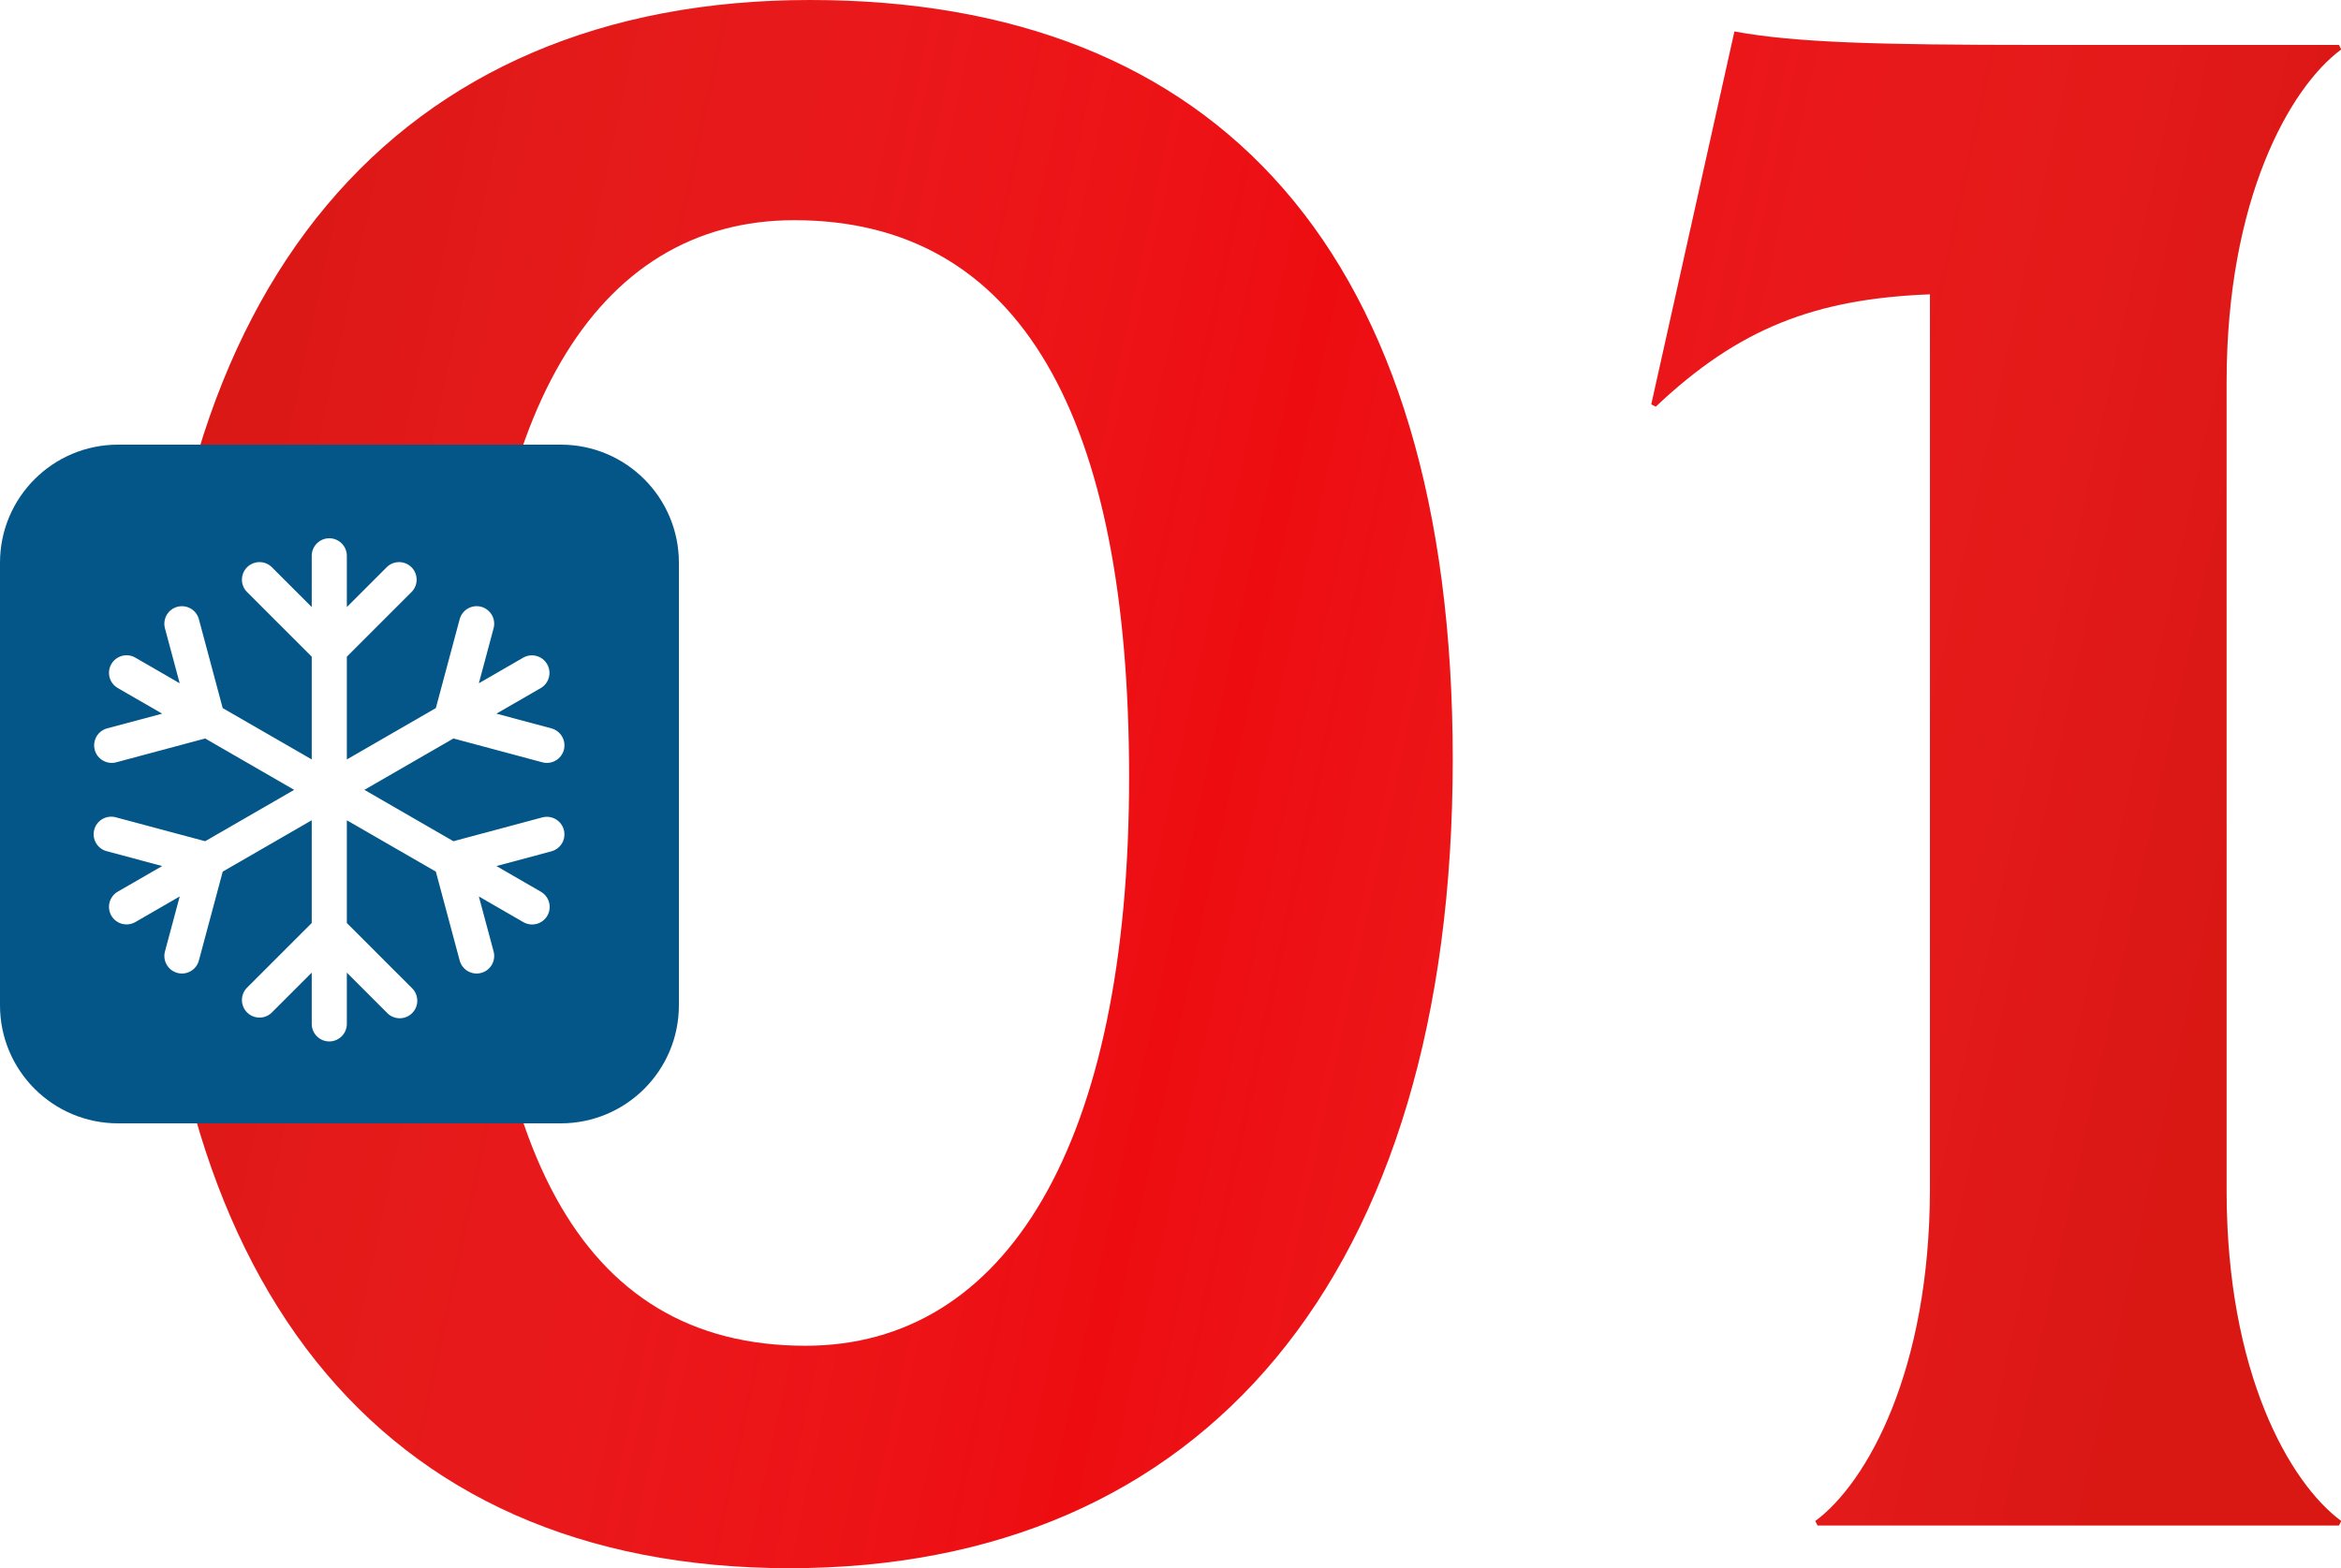
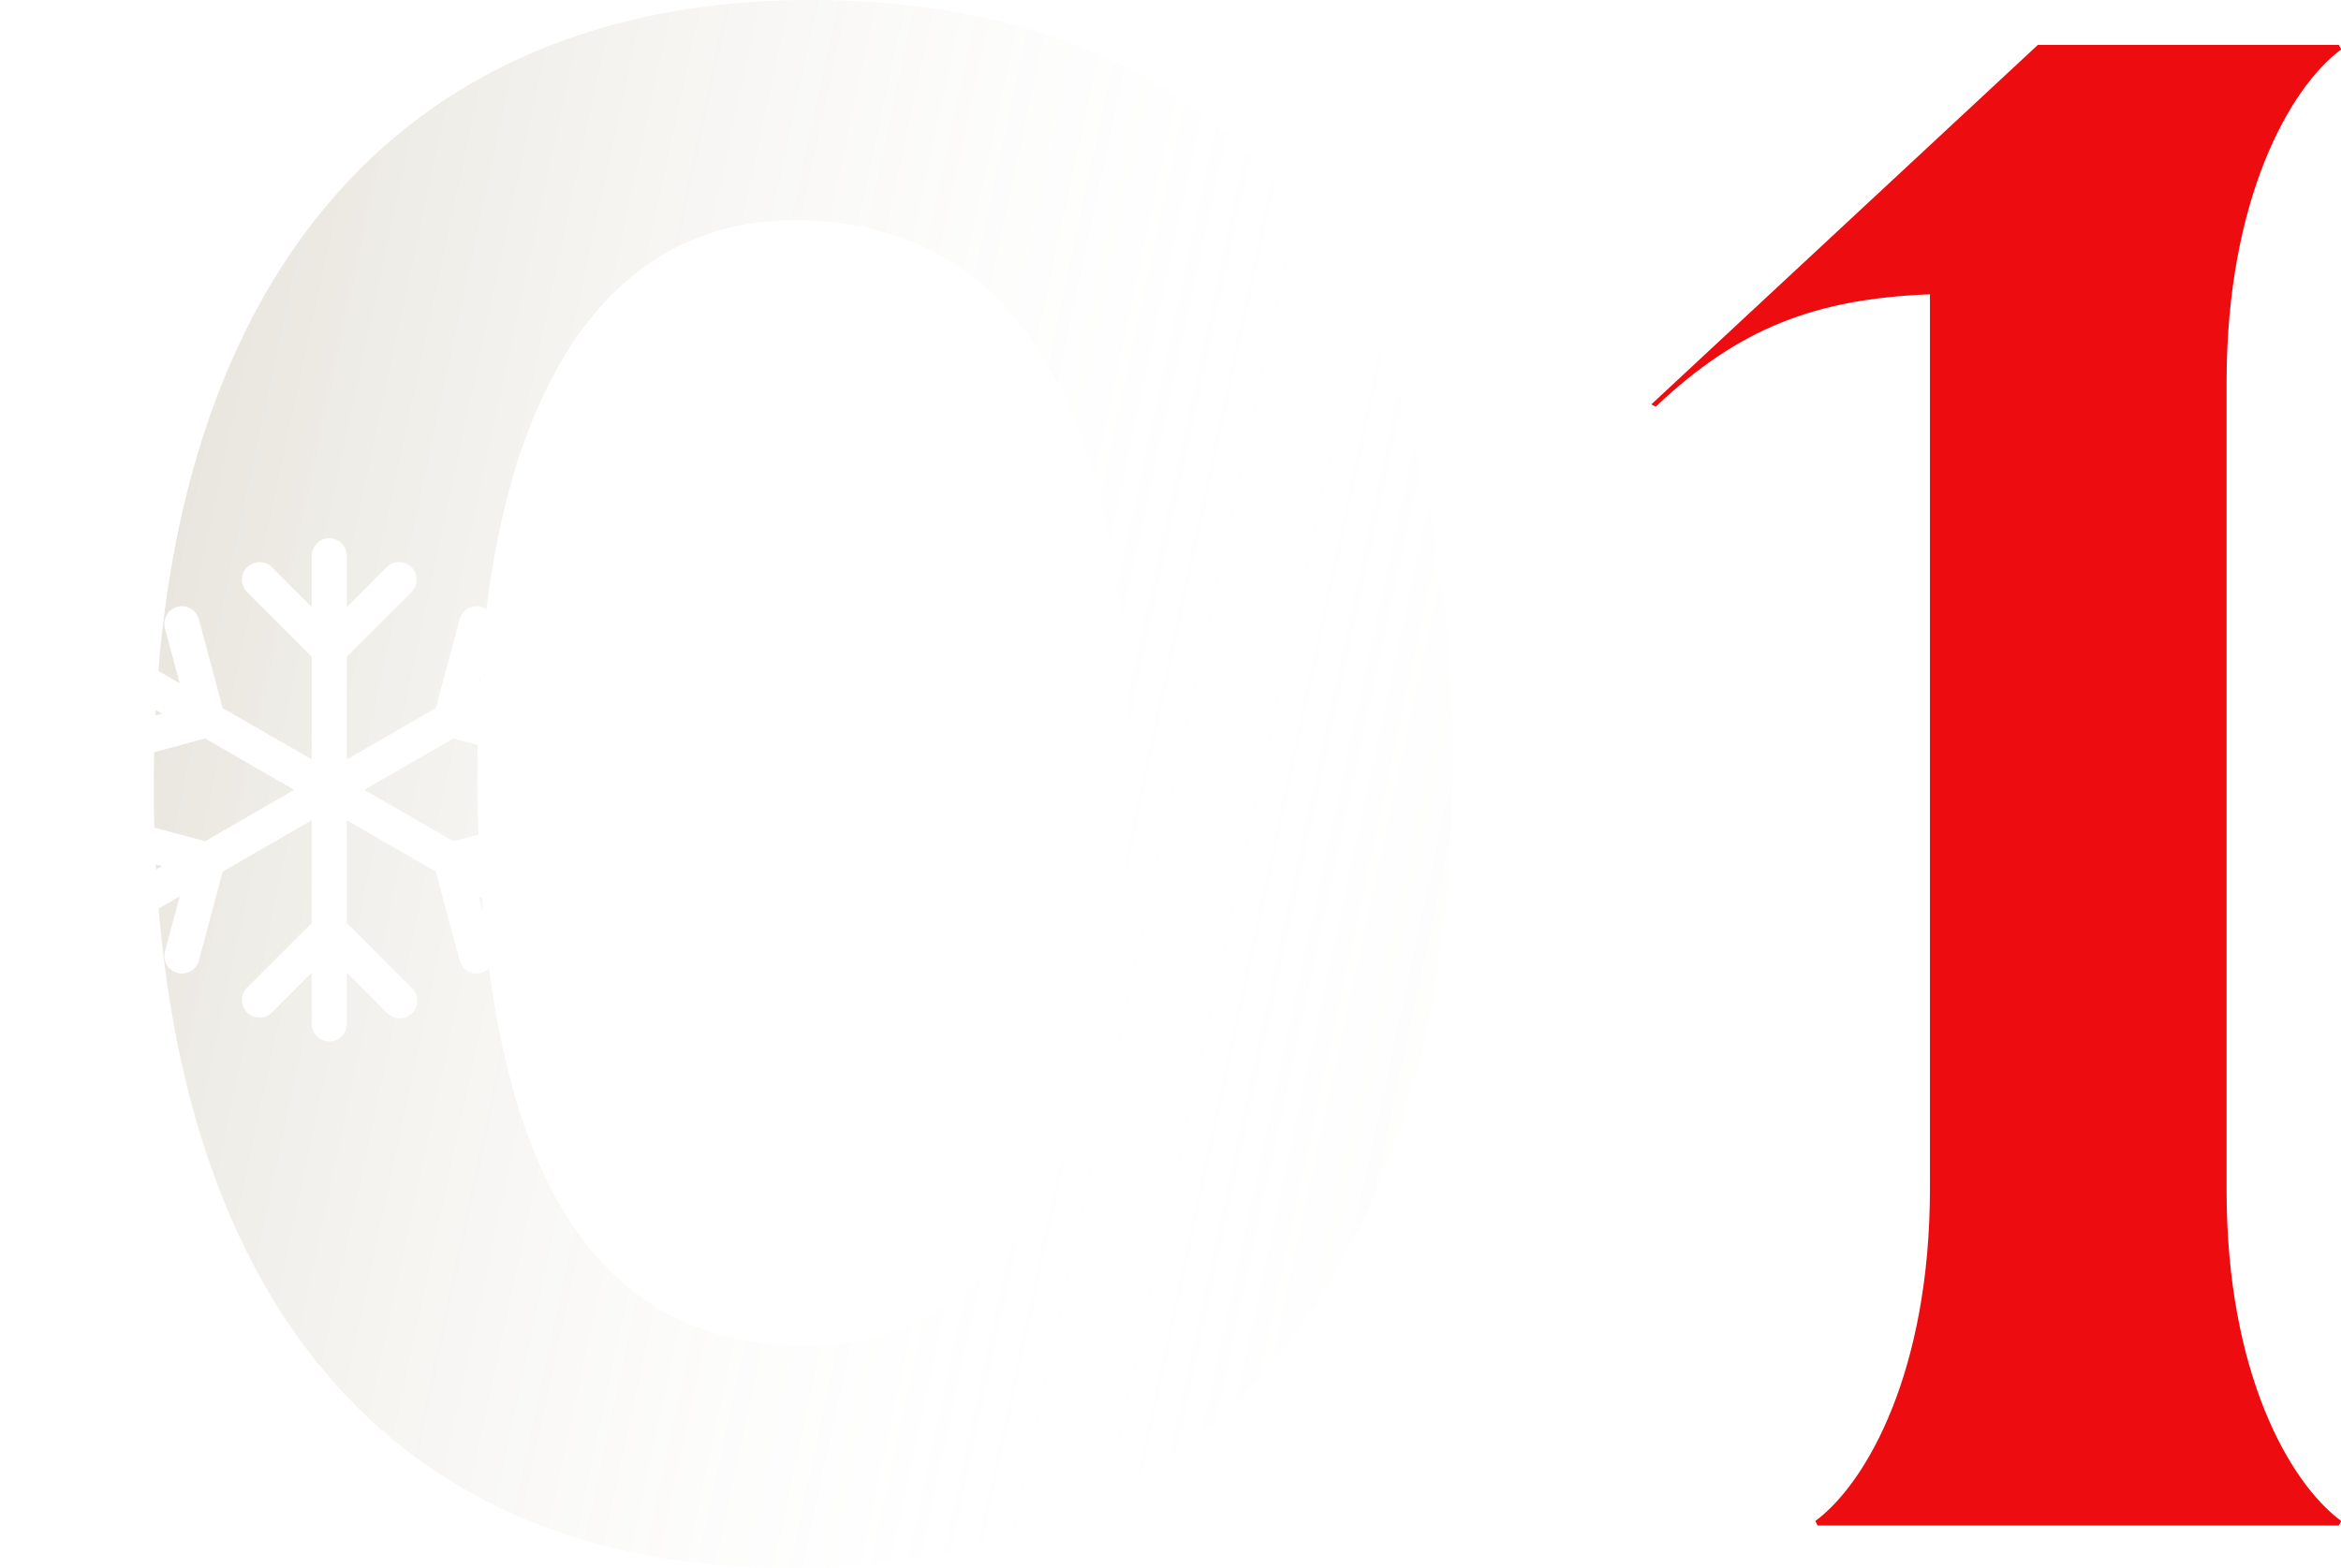
<svg xmlns="http://www.w3.org/2000/svg" width="100" height="67" viewBox="0 0 100 67" fill="none">
  <path d="M33.736 67.008C51.4 67.008 62.056 54.528 62.056 32.448C62.056 10.752 51.976 0 34.6 0C16.936 0 6.568 12.192 6.568 33.6C6.568 54.528 15.976 67.008 33.736 67.008ZM34.408 57.504C24.616 57.504 20.392 48.768 20.392 32.832C20.392 17.76 25.384 9.408 33.928 9.408C43.624 9.408 48.232 17.856 48.232 33.216C48.232 48.96 42.952 57.504 34.408 57.504Z" fill="url(#paint0_linear_474_11)" />
-   <path d="M33.736 67.008C51.4 67.008 62.056 54.528 62.056 32.448C62.056 10.752 51.976 0 34.6 0C16.936 0 6.568 12.192 6.568 33.6C6.568 54.528 15.976 67.008 33.736 67.008ZM34.408 57.504C24.616 57.504 20.392 48.768 20.392 32.832C20.392 17.76 25.384 9.408 33.928 9.408C43.624 9.408 48.232 17.856 48.232 33.216C48.232 48.96 42.952 57.504 34.408 57.504Z" fill="#ED0D11" />
  <path d="M33.736 67.008C51.4 67.008 62.056 54.528 62.056 32.448C62.056 10.752 51.976 0 34.6 0C16.936 0 6.568 12.192 6.568 33.6C6.568 54.528 15.976 67.008 33.736 67.008ZM34.408 57.504C24.616 57.504 20.392 48.768 20.392 32.832C20.392 17.76 25.384 9.408 33.928 9.408C43.624 9.408 48.232 17.856 48.232 33.216C48.232 48.96 42.952 57.504 34.408 57.504Z" fill="url(#paint1_linear_474_11)" fill-opacity="0.15" />
-   <path d="M95.113 50.88V16.32C95.113 8.544 97.801 3.744 100.009 2.112L99.913 1.92H87.049C80.233 1.92 76.681 1.824 74.089 1.344L70.537 17.28L70.729 17.376C74.281 14.016 77.545 12.768 82.441 12.576V50.784C82.441 58.56 79.753 63.36 77.545 64.992L77.641 65.184H99.913L100.009 64.992C97.801 63.36 95.113 58.656 95.113 50.88Z" fill="url(#paint2_linear_474_11)" />
-   <path d="M95.113 50.88V16.32C95.113 8.544 97.801 3.744 100.009 2.112L99.913 1.92H87.049C80.233 1.92 76.681 1.824 74.089 1.344L70.537 17.28L70.729 17.376C74.281 14.016 77.545 12.768 82.441 12.576V50.784C82.441 58.56 79.753 63.36 77.545 64.992L77.641 65.184H99.913L100.009 64.992C97.801 63.36 95.113 58.656 95.113 50.88Z" fill="#ED0D11" />
-   <path d="M95.113 50.88V16.32C95.113 8.544 97.801 3.744 100.009 2.112L99.913 1.92H87.049C80.233 1.92 76.681 1.824 74.089 1.344L70.537 17.28L70.729 17.376C74.281 14.016 77.545 12.768 82.441 12.576V50.784C82.441 58.56 79.753 63.36 77.545 64.992L77.641 65.184H99.913L100.009 64.992C97.801 63.36 95.113 58.656 95.113 50.88Z" fill="url(#paint3_linear_474_11)" fill-opacity="0.15" />
+   <path d="M95.113 50.88V16.32C95.113 8.544 97.801 3.744 100.009 2.112L99.913 1.92H87.049L70.537 17.28L70.729 17.376C74.281 14.016 77.545 12.768 82.441 12.576V50.784C82.441 58.56 79.753 63.36 77.545 64.992L77.641 65.184H99.913L100.009 64.992C97.801 63.36 95.113 58.656 95.113 50.88Z" fill="#ED0D11" />
  <g filter="url(#filter0_bi_474_11)">
-     <path d="M0 24.044C0 21.258 2.258 19 5.043 19H23.956C26.742 19 29 21.258 29 24.044V42.956C29 45.742 26.742 48 23.956 48H5.043C2.258 48 0 45.742 0 42.956V24.044Z" fill="#035687" />
-   </g>
+     </g>
  <path fill-rule="evenodd" clip-rule="evenodd" d="M14.066 23C14.265 23 14.456 23.079 14.596 23.22C14.737 23.36 14.816 23.551 14.816 23.75V25.94L16.536 24.22C16.678 24.087 16.866 24.015 17.061 24.019C17.255 24.022 17.44 24.101 17.578 24.238C17.715 24.376 17.794 24.561 17.797 24.756C17.801 24.95 17.728 25.138 17.596 25.28L14.816 28.06V32.451L18.618 30.256L19.636 26.458C19.661 26.363 19.705 26.274 19.765 26.195C19.825 26.117 19.9 26.052 19.985 26.003C20.071 25.953 20.165 25.921 20.262 25.908C20.36 25.895 20.459 25.902 20.555 25.927C20.65 25.953 20.739 25.997 20.817 26.057C20.895 26.117 20.961 26.192 21.01 26.277C21.059 26.362 21.091 26.456 21.104 26.554C21.117 26.652 21.11 26.751 21.085 26.846L20.455 29.196L22.351 28.101C22.523 28.003 22.727 27.977 22.918 28.029C23.109 28.081 23.272 28.206 23.371 28.378C23.47 28.549 23.497 28.753 23.447 28.945C23.396 29.136 23.272 29.3 23.101 29.4L21.206 30.494L23.556 31.124C23.748 31.176 23.912 31.301 24.011 31.474C24.111 31.646 24.137 31.851 24.086 32.043C24.034 32.235 23.909 32.399 23.736 32.498C23.564 32.598 23.359 32.625 23.167 32.573L19.369 31.555L15.566 33.75L19.368 35.945L23.166 34.927C23.358 34.876 23.563 34.903 23.735 35.002C23.908 35.102 24.034 35.266 24.085 35.458C24.136 35.65 24.109 35.855 24.01 36.028C23.91 36.2 23.746 36.325 23.554 36.377L21.205 37.006L23.101 38.101C23.187 38.15 23.262 38.215 23.323 38.294C23.384 38.372 23.428 38.461 23.454 38.556C23.48 38.652 23.487 38.752 23.474 38.85C23.461 38.948 23.429 39.042 23.38 39.128C23.33 39.214 23.264 39.289 23.186 39.349C23.107 39.409 23.018 39.453 22.922 39.478C22.826 39.503 22.727 39.51 22.629 39.496C22.531 39.483 22.436 39.45 22.351 39.4L20.455 38.305L21.085 40.654C21.11 40.749 21.117 40.848 21.104 40.946C21.091 41.044 21.059 41.138 21.01 41.223C20.961 41.308 20.895 41.383 20.817 41.443C20.739 41.503 20.65 41.547 20.555 41.572C20.459 41.598 20.36 41.605 20.262 41.592C20.165 41.579 20.071 41.547 19.985 41.498C19.9 41.448 19.825 41.383 19.765 41.304C19.705 41.226 19.661 41.137 19.636 41.042L18.618 37.244L14.816 35.05V39.44L17.596 42.22C17.668 42.289 17.725 42.372 17.764 42.463C17.803 42.555 17.824 42.653 17.825 42.753C17.826 42.852 17.807 42.951 17.77 43.043C17.732 43.136 17.676 43.219 17.606 43.29C17.535 43.36 17.452 43.416 17.36 43.454C17.267 43.492 17.169 43.511 17.069 43.51C16.969 43.509 16.871 43.488 16.779 43.449C16.688 43.41 16.605 43.353 16.536 43.281L14.816 41.561V43.75C14.816 43.949 14.737 44.14 14.596 44.28C14.456 44.421 14.265 44.5 14.066 44.5C13.867 44.5 13.676 44.421 13.536 44.28C13.395 44.14 13.316 43.949 13.316 43.75V41.56L11.596 43.28C11.454 43.413 11.266 43.485 11.071 43.481C10.877 43.478 10.692 43.399 10.554 43.262C10.417 43.124 10.338 42.939 10.335 42.745C10.331 42.55 10.403 42.362 10.536 42.22L13.316 39.44V35.049L9.514 37.244L8.496 41.042C8.47 41.137 8.427 41.226 8.367 41.304C8.307 41.383 8.232 41.448 8.147 41.498C8.061 41.547 7.967 41.579 7.869 41.592C7.772 41.605 7.673 41.598 7.577 41.572C7.482 41.547 7.393 41.503 7.315 41.443C7.237 41.383 7.171 41.308 7.122 41.223C7.073 41.138 7.041 41.044 7.028 40.946C7.015 40.848 7.021 40.749 7.047 40.654L7.677 38.304L5.781 39.4C5.609 39.499 5.404 39.526 5.212 39.475C5.019 39.423 4.855 39.297 4.756 39.125C4.657 38.953 4.63 38.748 4.681 38.556C4.733 38.363 4.859 38.2 5.031 38.1L6.927 37.006L4.577 36.376C4.479 36.353 4.387 36.31 4.306 36.251C4.225 36.192 4.157 36.117 4.106 36.03C4.054 35.944 4.021 35.849 4.007 35.749C3.993 35.65 4 35.549 4.026 35.452C4.052 35.355 4.097 35.264 4.159 35.185C4.22 35.106 4.297 35.04 4.385 34.991C4.473 34.942 4.569 34.911 4.669 34.901C4.769 34.89 4.87 34.899 4.966 34.928L8.764 35.945L12.566 33.75L8.764 31.555L4.966 32.573C4.871 32.599 4.771 32.605 4.674 32.592C4.576 32.579 4.482 32.547 4.396 32.498C4.311 32.449 4.236 32.383 4.176 32.305C4.116 32.227 4.072 32.137 4.047 32.042C4.021 31.947 4.015 31.848 4.028 31.75C4.041 31.652 4.073 31.558 4.122 31.473C4.171 31.387 4.237 31.312 4.315 31.252C4.393 31.192 4.483 31.148 4.578 31.123L6.927 30.494L5.031 29.4C4.946 29.351 4.871 29.285 4.811 29.207C4.751 29.129 4.707 29.04 4.681 28.945C4.656 28.849 4.649 28.75 4.662 28.652C4.675 28.555 4.707 28.46 4.756 28.375C4.805 28.29 4.871 28.215 4.949 28.155C5.027 28.095 5.116 28.051 5.212 28.025C5.404 27.974 5.609 28 5.781 28.1L7.676 29.196L7.046 26.847C6.995 26.655 7.022 26.45 7.121 26.277C7.221 26.105 7.385 25.98 7.577 25.928C7.769 25.877 7.974 25.904 8.146 26.003C8.319 26.103 8.445 26.267 8.496 26.459L9.513 30.257L13.316 32.45V28.06L10.536 25.28C10.403 25.138 10.331 24.95 10.335 24.756C10.338 24.561 10.417 24.376 10.554 24.238C10.692 24.101 10.877 24.022 11.071 24.019C11.266 24.015 11.454 24.087 11.596 24.22L13.316 25.94V23.75C13.316 23.551 13.395 23.36 13.536 23.22C13.676 23.079 13.867 23 14.066 23Z" fill="white" />
  <defs>
    <filter id="filter0_bi_474_11" x="-18.913" y="0.087" width="66.826" height="66.826" filterUnits="userSpaceOnUse" color-interpolation-filters="sRGB">
      <feFlood flood-opacity="0" result="BackgroundImageFix" />
      <feGaussianBlur in="BackgroundImageFix" stdDeviation="9.457" />
      <feComposite in2="SourceAlpha" operator="in" result="effect1_backgroundBlur_474_11" />
      <feBlend mode="normal" in="SourceGraphic" in2="effect1_backgroundBlur_474_11" result="shape" />
      <feColorMatrix in="SourceAlpha" type="matrix" values="0 0 0 0 0 0 0 0 0 0 0 0 0 0 0 0 0 0 127 0" result="hardAlpha" />
      <feOffset />
      <feGaussianBlur stdDeviation="9.457" />
      <feComposite in2="hardAlpha" operator="arithmetic" k2="-1" k3="1" />
      <feColorMatrix type="matrix" values="0 0 0 0 1 0 0 0 0 1 0 0 0 0 1 0 0 0 0.33 0" />
      <feBlend mode="normal" in2="shape" result="effect2_innerShadow_474_11" />
    </filter>
    <linearGradient id="paint0_linear_474_11" x1="53" y1="-24.816" x2="67" y2="109.684" gradientUnits="userSpaceOnUse">
      <stop stop-color="white" />
      <stop offset="1" stop-color="white" stop-opacity="0.35" />
    </linearGradient>
    <linearGradient id="paint1_linear_474_11" x1="24.894" y1="-61.675" x2="113.04" y2="-42.736" gradientUnits="userSpaceOnUse">
      <stop stop-color="#64511F" />
      <stop offset="0.516" stop-color="white" stop-opacity="0" />
      <stop offset="1" stop-color="#64511F" />
    </linearGradient>
    <linearGradient id="paint2_linear_474_11" x1="53" y1="-24.816" x2="67" y2="109.684" gradientUnits="userSpaceOnUse">
      <stop stop-color="white" />
      <stop offset="1" stop-color="white" stop-opacity="0.35" />
    </linearGradient>
    <linearGradient id="paint3_linear_474_11" x1="24.894" y1="-61.675" x2="113.04" y2="-42.736" gradientUnits="userSpaceOnUse">
      <stop stop-color="#64511F" />
      <stop offset="0.516" stop-color="white" stop-opacity="0" />
      <stop offset="1" stop-color="#64511F" />
    </linearGradient>
  </defs>
</svg>